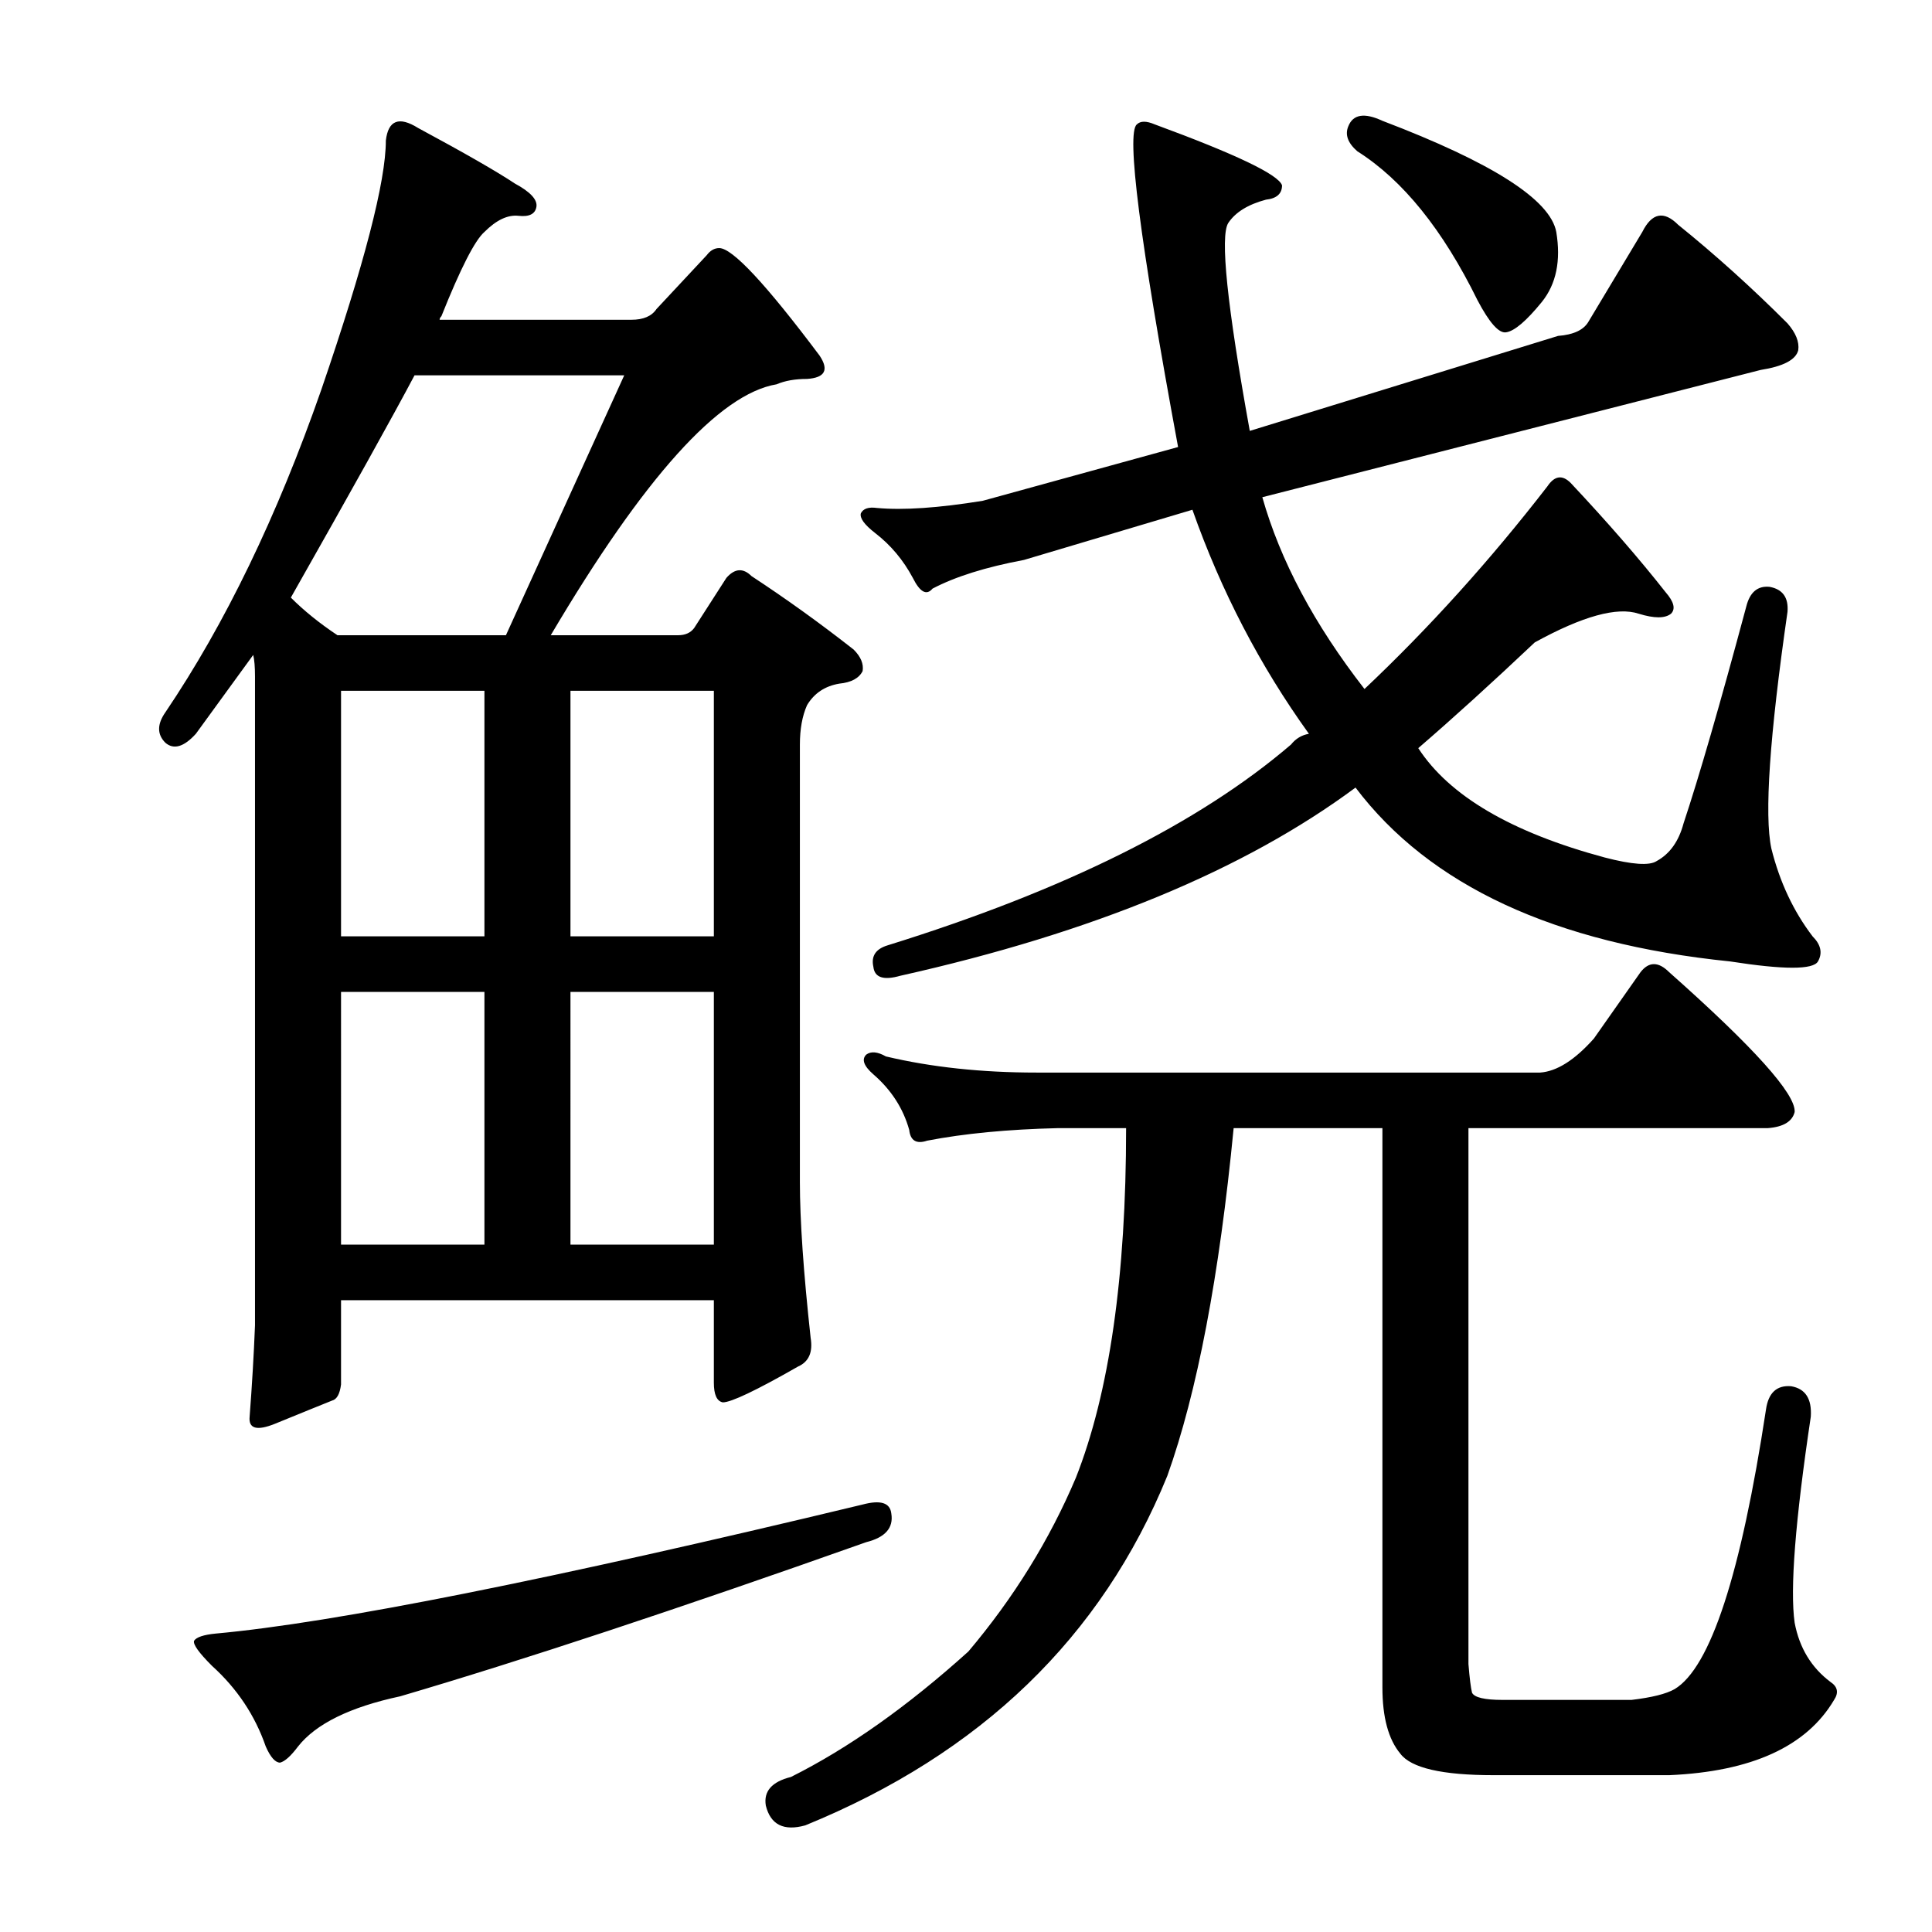
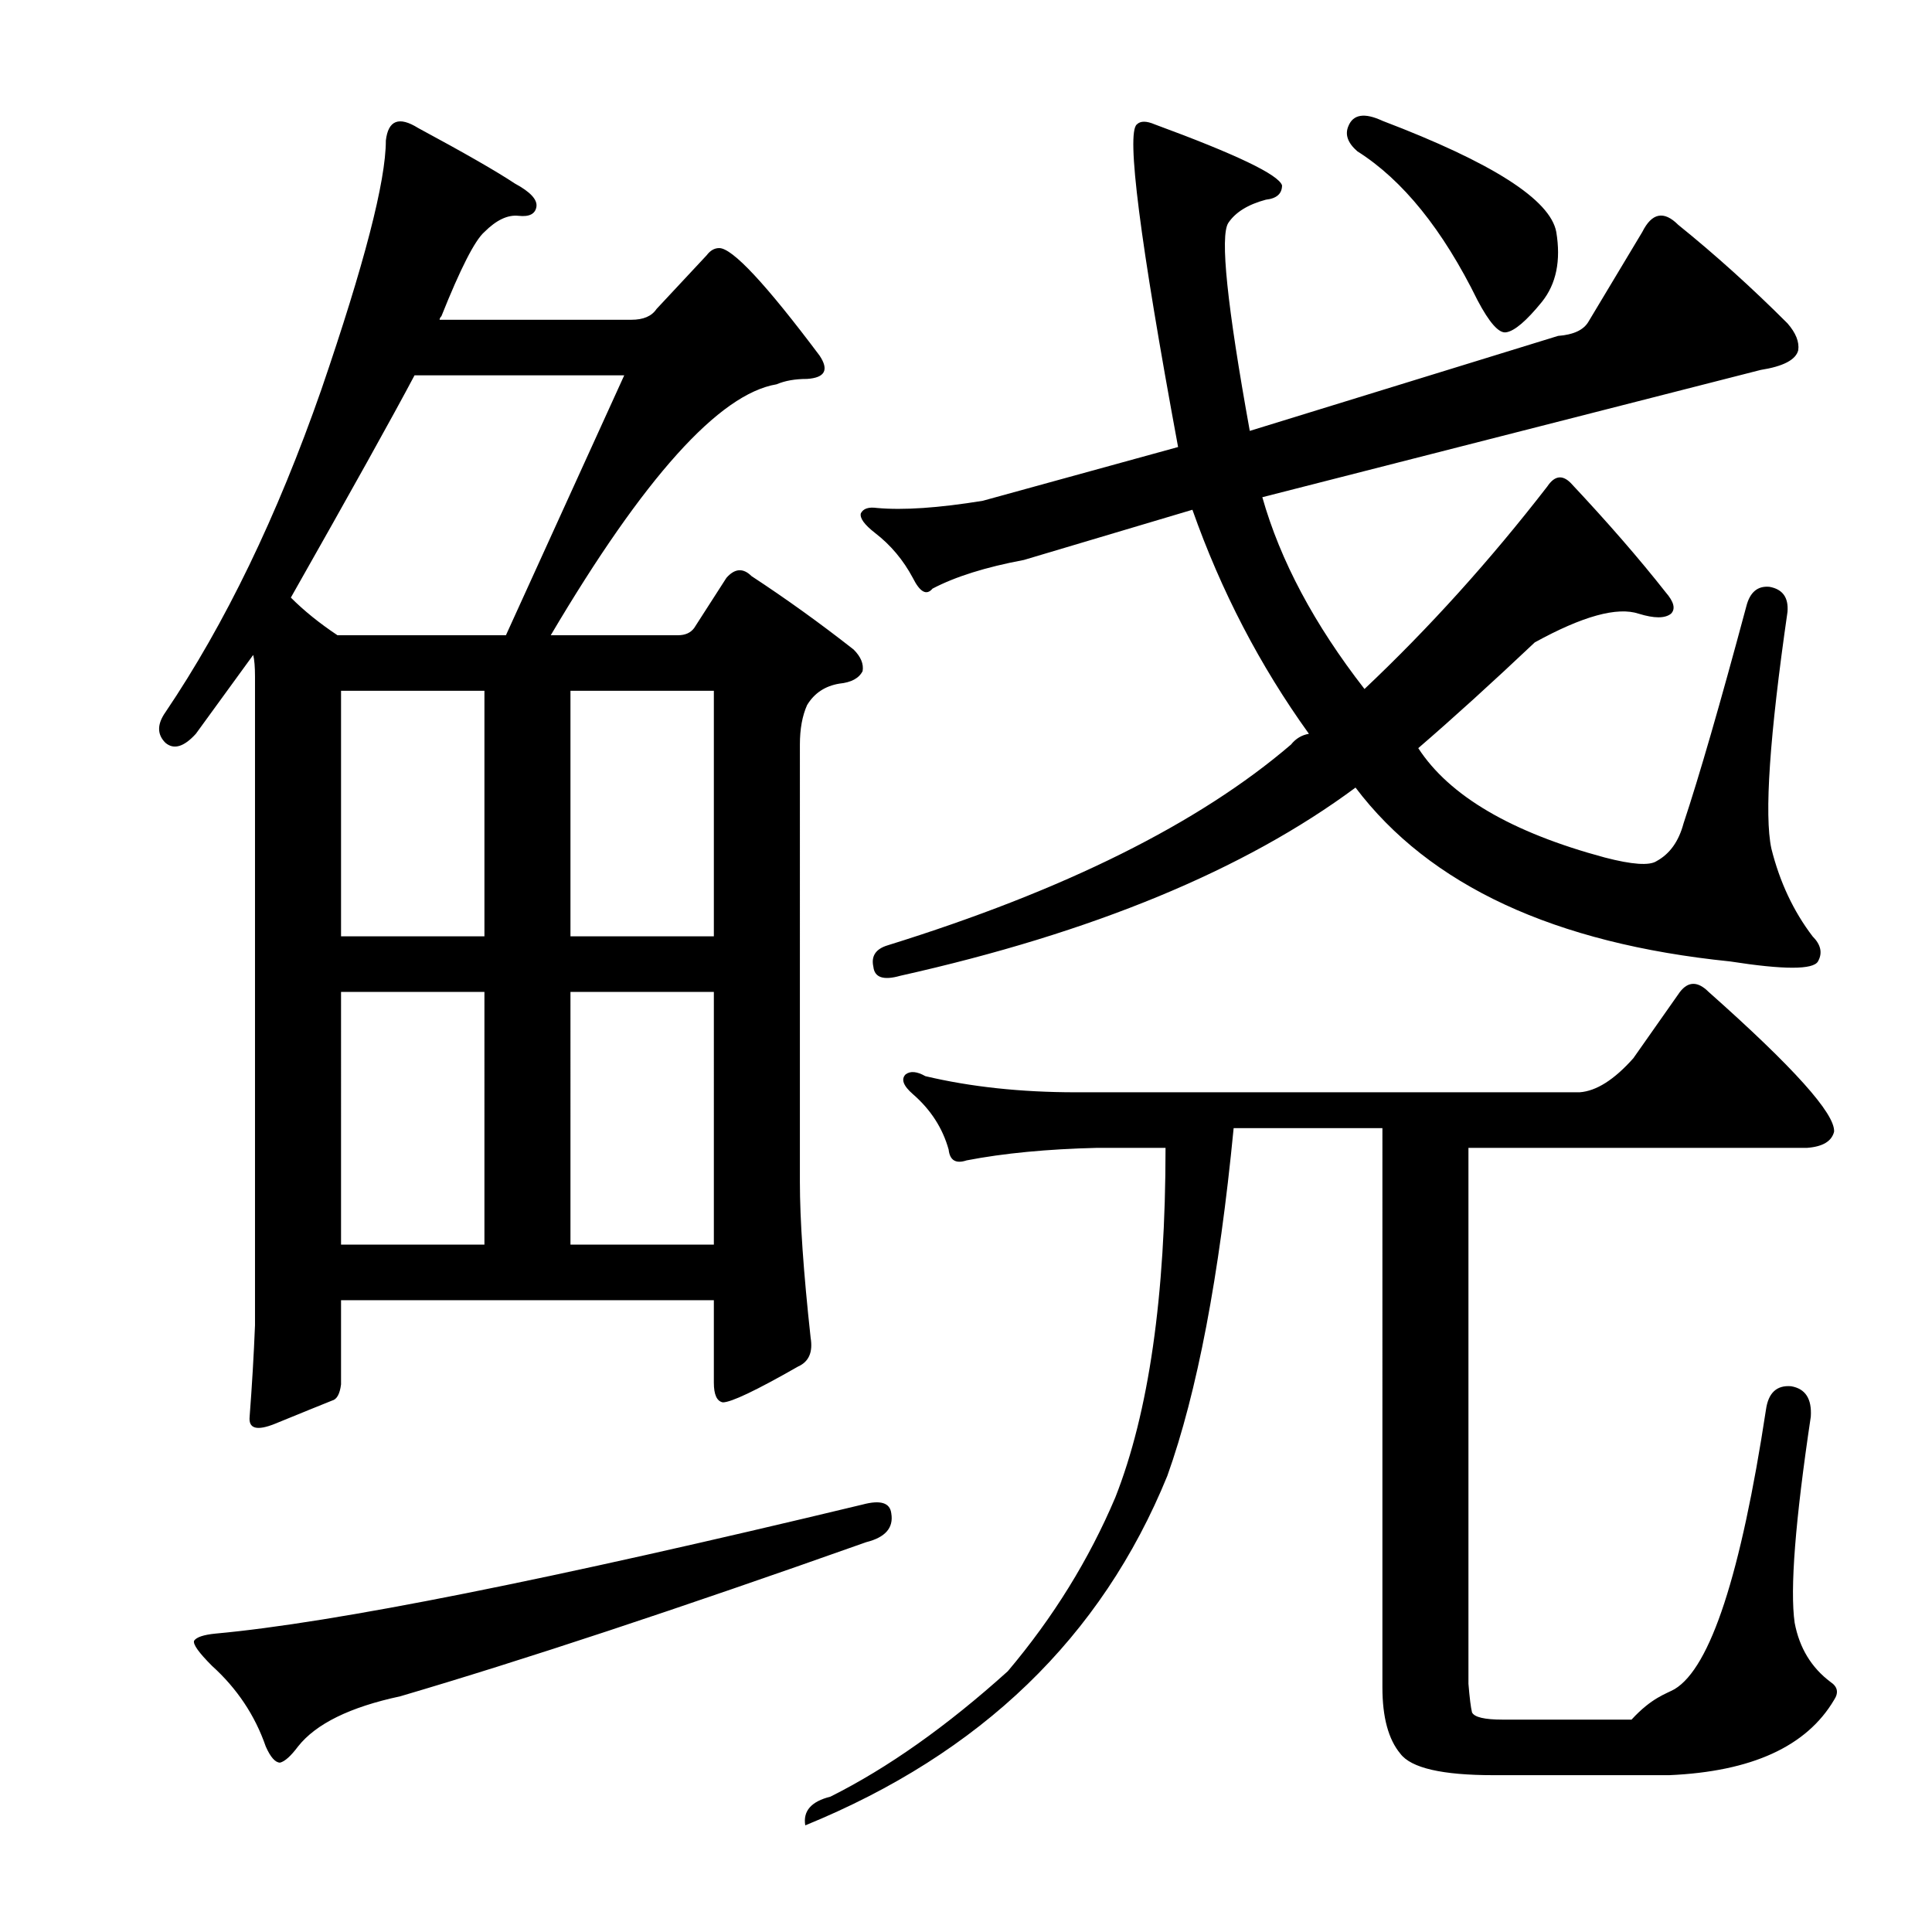
<svg xmlns="http://www.w3.org/2000/svg" version="1.1" id="图层_1" x="0px" y="0px" width="1000px" height="1000px" viewBox="0 0 1000 1000" enable-background="new 0 0 1000 1000" xml:space="preserve">
-   <path d="M176.521,672.98v43.604c-0.623,4.958-2.175,7.741-4.639,8.35c-6.189,2.479-16.091,6.494-29.688,12.061  c-9.277,3.711-13.611,2.479-12.988-3.711c1.232-16.076,2.16-31.848,2.783-47.314v-335.84c0-4.943-0.319-8.654-0.928-11.133  l-29.688,40.82c-6.189,6.813-11.452,8.35-15.771,4.639c-4.334-4.319-4.334-9.582,0-15.771  c30.92-45.764,57.824-101.428,80.713-166.992c22.266-64.941,33.398-107.922,33.398-128.955c1.232-10.51,6.799-12.669,16.699-6.494  c24.121,12.988,40.82,22.585,50.098,28.76c8.03,4.334,11.741,8.35,11.133,12.061c-0.623,3.711-3.711,5.262-9.277,4.639  c-5.566-0.608-11.452,2.175-17.627,8.35c-4.958,4.334-12.38,18.874-22.266,43.604c-0.623,0.623-0.928,1.247-0.928,1.855h99.268  c6.175,0,10.51-1.855,12.988-5.566l25.977-27.832c1.855-2.464,4.016-3.711,6.494-3.711c6.799,0,24.121,18.555,51.953,55.664  c4.943,7.422,2.783,11.452-6.494,12.061c-6.189,0-11.452,0.928-15.771,2.783c-29.688,4.958-68.652,48.242-116.895,129.883h65.869  c3.711,0,6.494-1.232,8.35-3.711l16.699-25.977c4.319-4.943,8.654-5.247,12.988-0.928c17.932,11.756,35.559,24.44,52.881,38.037  c3.711,3.711,5.247,7.422,4.639,11.133c-1.855,3.711-5.886,5.886-12.061,6.494c-7.422,1.247-12.988,4.958-16.699,11.133  c-2.479,5.566-3.711,12.38-3.711,20.41V611.75c0,19.802,1.855,46.706,5.566,80.713c1.232,7.422-0.928,12.38-6.494,14.844  c-21.657,12.38-34.646,18.555-38.965,18.555c-3.103-0.608-4.639-4.016-4.639-10.205V672.98H176.521z M446.492,778.742  c9.277-2.464,14.221-0.928,14.844,4.639c1.232,7.422-3.103,12.38-12.988,14.844c-97.731,34.646-178.125,61.23-241.211,79.785  c-25.977,5.566-43.604,14.221-52.881,25.977c-3.711,4.943-6.813,7.727-9.277,8.35c-2.479,0-4.958-2.783-7.422-8.35  c-5.566-16.091-14.844-30.007-27.832-41.748c-6.813-6.813-9.9-11.133-9.277-12.988c1.232-1.855,4.943-3.103,11.133-3.711  C172.811,839.973,284.443,817.707,446.492,778.742z M174.666,328.791h87.207c22.266-48.851,42.676-93.701,61.23-134.521H214.559  c-11.133,21.033-32.471,59.375-64.014,115.039C157.344,316.122,165.389,322.616,174.666,328.791z M250.74,357.551h-74.219v127.1  h74.219V357.551z M176.521,644.221h74.219V513.41h-74.219V644.221z M295.271,484.65h74.219v-127.1h-74.219V484.65z M295.271,644.221  h74.219V513.41h-74.219V644.221z M866.756,874.299c18.555-11.133,34.326-59.375,47.314-144.727  c1.232-8.654,5.566-12.669,12.988-12.061c7.422,1.247,10.813,6.494,10.205,15.771c-8.045,53.809-10.828,89.382-8.35,106.689  c2.464,12.988,8.654,23.193,18.555,30.615c3.711,2.464,4.319,5.566,1.855,9.277c-14.235,24.121-42.676,37.109-85.352,38.965h-90.918  c-26.6,0-42.676-3.711-48.242-11.133c-6.189-7.422-9.277-18.874-9.277-34.326V583.918h-77.002  c-7.422,76.697-18.874,136.696-34.326,179.98c-34.021,83.496-96.484,143.799-187.402,180.908  c-11.133,3.088-17.946-0.319-20.41-10.205c-1.247-7.422,3.088-12.38,12.988-14.844c29.688-14.844,60.303-36.501,91.846-64.941  c23.498-27.832,42.053-57.824,55.664-89.99c17.308-43.908,25.977-104.211,25.977-180.908h-35.254  c-25.977,0.623-48.562,2.783-67.725,6.494c-5.566,1.855-8.669,0-9.277-5.566c-3.103-11.133-9.277-20.715-18.555-28.76  c-4.958-4.319-6.189-7.727-3.711-10.205c2.464-1.855,5.871-1.536,10.205,0.928c23.498,5.566,49.475,8.35,77.93,8.35h260.693  c8.654-0.608,17.932-6.494,27.832-17.627l24.121-34.326c4.319-5.566,9.277-5.566,14.844,0c43.908,38.965,65.55,63.086,64.941,72.363  c-1.247,4.958-5.886,7.741-13.916,8.35H760.066v277.393c0.608,7.422,1.232,12.365,1.855,14.844  c1.232,2.464,6.494,3.711,15.771,3.711h66.797C855,878.618,862.422,876.763,866.756,874.299z M800.887,251.789  c3.711-5.566,7.727-6.175,12.061-1.855c19.163,20.41,35.559,39.284,49.17,56.592c4.319,4.958,5.247,8.669,2.783,11.133  c-3.103,2.479-8.669,2.479-16.699,0c-11.133-3.711-29.079,1.247-53.809,14.844c-22.266,21.033-42.371,39.284-60.303,54.736  c16.076,24.744,48.242,43.604,96.484,56.592c14.221,3.711,23.193,4.334,26.904,1.855c6.799-3.711,11.438-10.205,13.916-19.482  c8.03-24.121,18.859-61.535,32.471-112.256c1.855-7.422,5.871-10.813,12.061-10.205c6.799,1.247,9.886,5.566,9.277,12.988  c-9.277,64.333-12.061,105.153-8.35,122.461c4.319,17.322,11.438,32.471,21.338,45.459c4.319,4.334,5.247,8.669,2.783,12.988  c-2.479,4.334-17.627,4.334-45.459,0c-90.918-9.277-155.555-39.27-193.896-89.99c-57.52,42.676-136.072,75.146-235.645,97.412  c-8.669,2.479-13.308,0.928-13.916-4.639c-1.247-5.566,1.232-9.277,7.422-11.133c91.526-28.44,161.106-63.086,208.74-103.906  c2.464-3.088,5.566-4.943,9.277-5.566c-25.368-35.254-45.459-73.899-60.303-115.967l-87.207,25.977  c-19.802,3.711-35.573,8.669-47.314,14.844c-3.103,3.711-6.494,1.855-10.205-5.566c-4.958-9.277-11.452-17.004-19.482-23.193  c-5.566-4.319-8.045-7.727-7.422-10.205c1.232-2.464,4.016-3.392,8.35-2.783c13.597,1.247,31.848,0,54.736-3.711l101.123-27.832  c-19.802-106.994-26.904-162.658-21.338-166.992c1.855-1.855,4.943-1.855,9.277,0c42.053,15.467,64.014,25.977,65.869,31.543  c0,4.334-2.783,6.813-8.35,7.422c-9.277,2.479-15.771,6.494-19.482,12.061c-4.334,6.813-0.623,42.676,11.133,107.617l159.57-49.17  c8.03-0.608,13.293-3.088,15.771-7.422l27.832-46.387c4.943-9.886,11.133-11.133,18.555-3.711  c19.163,15.467,38.037,32.471,56.592,51.025c4.319,4.958,6.175,9.597,5.566,13.916c-1.247,4.958-7.741,8.35-19.482,10.205  l-257.91,65.869c9.277,32.79,26.904,65.869,52.881,99.268C739.656,325.08,771.199,290.146,800.887,251.789z M697.908,65.314  c2.464-6.175,8.35-7.103,17.627-2.783c56.896,21.657,86.888,40.82,89.99,57.52c2.464,14.844,0,26.904-7.422,36.182  c-8.045,9.9-14.235,15.163-18.555,15.771c-3.711,0.623-8.669-4.943-14.844-16.699c-17.946-36.486-38.66-62.158-62.158-77.002  C697.589,73.983,696.053,69.648,697.908,65.314z" />
+   <path d="M176.521,672.98v43.604c-0.623,4.958-2.175,7.741-4.639,8.35c-6.189,2.479-16.091,6.494-29.688,12.061  c-9.277,3.711-13.611,2.479-12.988-3.711c1.232-16.076,2.16-31.848,2.783-47.314v-335.84c0-4.943-0.319-8.654-0.928-11.133  l-29.688,40.82c-6.189,6.813-11.452,8.35-15.771,4.639c-4.334-4.319-4.334-9.582,0-15.771  c30.92-45.764,57.824-101.428,80.713-166.992c22.266-64.941,33.398-107.922,33.398-128.955c1.232-10.51,6.799-12.669,16.699-6.494  c24.121,12.988,40.82,22.585,50.098,28.76c8.03,4.334,11.741,8.35,11.133,12.061c-0.623,3.711-3.711,5.262-9.277,4.639  c-5.566-0.608-11.452,2.175-17.627,8.35c-4.958,4.334-12.38,18.874-22.266,43.604c-0.623,0.623-0.928,1.247-0.928,1.855h99.268  c6.175,0,10.51-1.855,12.988-5.566l25.977-27.832c1.855-2.464,4.016-3.711,6.494-3.711c6.799,0,24.121,18.555,51.953,55.664  c4.943,7.422,2.783,11.452-6.494,12.061c-6.189,0-11.452,0.928-15.771,2.783c-29.688,4.958-68.652,48.242-116.895,129.883h65.869  c3.711,0,6.494-1.232,8.35-3.711l16.699-25.977c4.319-4.943,8.654-5.247,12.988-0.928c17.932,11.756,35.559,24.44,52.881,38.037  c3.711,3.711,5.247,7.422,4.639,11.133c-1.855,3.711-5.886,5.886-12.061,6.494c-7.422,1.247-12.988,4.958-16.699,11.133  c-2.479,5.566-3.711,12.38-3.711,20.41V611.75c0,19.802,1.855,46.706,5.566,80.713c1.232,7.422-0.928,12.38-6.494,14.844  c-21.657,12.38-34.646,18.555-38.965,18.555c-3.103-0.608-4.639-4.016-4.639-10.205V672.98H176.521z M446.492,778.742  c9.277-2.464,14.221-0.928,14.844,4.639c1.232,7.422-3.103,12.38-12.988,14.844c-97.731,34.646-178.125,61.23-241.211,79.785  c-25.977,5.566-43.604,14.221-52.881,25.977c-3.711,4.943-6.813,7.727-9.277,8.35c-2.479,0-4.958-2.783-7.422-8.35  c-5.566-16.091-14.844-30.007-27.832-41.748c-6.813-6.813-9.9-11.133-9.277-12.988c1.232-1.855,4.943-3.103,11.133-3.711  C172.811,839.973,284.443,817.707,446.492,778.742z M174.666,328.791h87.207c22.266-48.851,42.676-93.701,61.23-134.521H214.559  c-11.133,21.033-32.471,59.375-64.014,115.039C157.344,316.122,165.389,322.616,174.666,328.791z M250.74,357.551h-74.219v127.1  h74.219V357.551z M176.521,644.221h74.219V513.41h-74.219V644.221z M295.271,484.65h74.219v-127.1h-74.219V484.65z M295.271,644.221  h74.219V513.41h-74.219V644.221z M866.756,874.299c18.555-11.133,34.326-59.375,47.314-144.727  c1.232-8.654,5.566-12.669,12.988-12.061c7.422,1.247,10.813,6.494,10.205,15.771c-8.045,53.809-10.828,89.382-8.35,106.689  c2.464,12.988,8.654,23.193,18.555,30.615c3.711,2.464,4.319,5.566,1.855,9.277c-14.235,24.121-42.676,37.109-85.352,38.965h-90.918  c-26.6,0-42.676-3.711-48.242-11.133c-6.189-7.422-9.277-18.874-9.277-34.326V583.918h-77.002  c-7.422,76.697-18.874,136.696-34.326,179.98c-34.021,83.496-96.484,143.799-187.402,180.908  c-1.247-7.422,3.088-12.38,12.988-14.844c29.688-14.844,60.303-36.501,91.846-64.941  c23.498-27.832,42.053-57.824,55.664-89.99c17.308-43.908,25.977-104.211,25.977-180.908h-35.254  c-25.977,0.623-48.562,2.783-67.725,6.494c-5.566,1.855-8.669,0-9.277-5.566c-3.103-11.133-9.277-20.715-18.555-28.76  c-4.958-4.319-6.189-7.727-3.711-10.205c2.464-1.855,5.871-1.536,10.205,0.928c23.498,5.566,49.475,8.35,77.93,8.35h260.693  c8.654-0.608,17.932-6.494,27.832-17.627l24.121-34.326c4.319-5.566,9.277-5.566,14.844,0c43.908,38.965,65.55,63.086,64.941,72.363  c-1.247,4.958-5.886,7.741-13.916,8.35H760.066v277.393c0.608,7.422,1.232,12.365,1.855,14.844  c1.232,2.464,6.494,3.711,15.771,3.711h66.797C855,878.618,862.422,876.763,866.756,874.299z M800.887,251.789  c3.711-5.566,7.727-6.175,12.061-1.855c19.163,20.41,35.559,39.284,49.17,56.592c4.319,4.958,5.247,8.669,2.783,11.133  c-3.103,2.479-8.669,2.479-16.699,0c-11.133-3.711-29.079,1.247-53.809,14.844c-22.266,21.033-42.371,39.284-60.303,54.736  c16.076,24.744,48.242,43.604,96.484,56.592c14.221,3.711,23.193,4.334,26.904,1.855c6.799-3.711,11.438-10.205,13.916-19.482  c8.03-24.121,18.859-61.535,32.471-112.256c1.855-7.422,5.871-10.813,12.061-10.205c6.799,1.247,9.886,5.566,9.277,12.988  c-9.277,64.333-12.061,105.153-8.35,122.461c4.319,17.322,11.438,32.471,21.338,45.459c4.319,4.334,5.247,8.669,2.783,12.988  c-2.479,4.334-17.627,4.334-45.459,0c-90.918-9.277-155.555-39.27-193.896-89.99c-57.52,42.676-136.072,75.146-235.645,97.412  c-8.669,2.479-13.308,0.928-13.916-4.639c-1.247-5.566,1.232-9.277,7.422-11.133c91.526-28.44,161.106-63.086,208.74-103.906  c2.464-3.088,5.566-4.943,9.277-5.566c-25.368-35.254-45.459-73.899-60.303-115.967l-87.207,25.977  c-19.802,3.711-35.573,8.669-47.314,14.844c-3.103,3.711-6.494,1.855-10.205-5.566c-4.958-9.277-11.452-17.004-19.482-23.193  c-5.566-4.319-8.045-7.727-7.422-10.205c1.232-2.464,4.016-3.392,8.35-2.783c13.597,1.247,31.848,0,54.736-3.711l101.123-27.832  c-19.802-106.994-26.904-162.658-21.338-166.992c1.855-1.855,4.943-1.855,9.277,0c42.053,15.467,64.014,25.977,65.869,31.543  c0,4.334-2.783,6.813-8.35,7.422c-9.277,2.479-15.771,6.494-19.482,12.061c-4.334,6.813-0.623,42.676,11.133,107.617l159.57-49.17  c8.03-0.608,13.293-3.088,15.771-7.422l27.832-46.387c4.943-9.886,11.133-11.133,18.555-3.711  c19.163,15.467,38.037,32.471,56.592,51.025c4.319,4.958,6.175,9.597,5.566,13.916c-1.247,4.958-7.741,8.35-19.482,10.205  l-257.91,65.869c9.277,32.79,26.904,65.869,52.881,99.268C739.656,325.08,771.199,290.146,800.887,251.789z M697.908,65.314  c2.464-6.175,8.35-7.103,17.627-2.783c56.896,21.657,86.888,40.82,89.99,57.52c2.464,14.844,0,26.904-7.422,36.182  c-8.045,9.9-14.235,15.163-18.555,15.771c-3.711,0.623-8.669-4.943-14.844-16.699c-17.946-36.486-38.66-62.158-62.158-77.002  C697.589,73.983,696.053,69.648,697.908,65.314z" />
</svg>